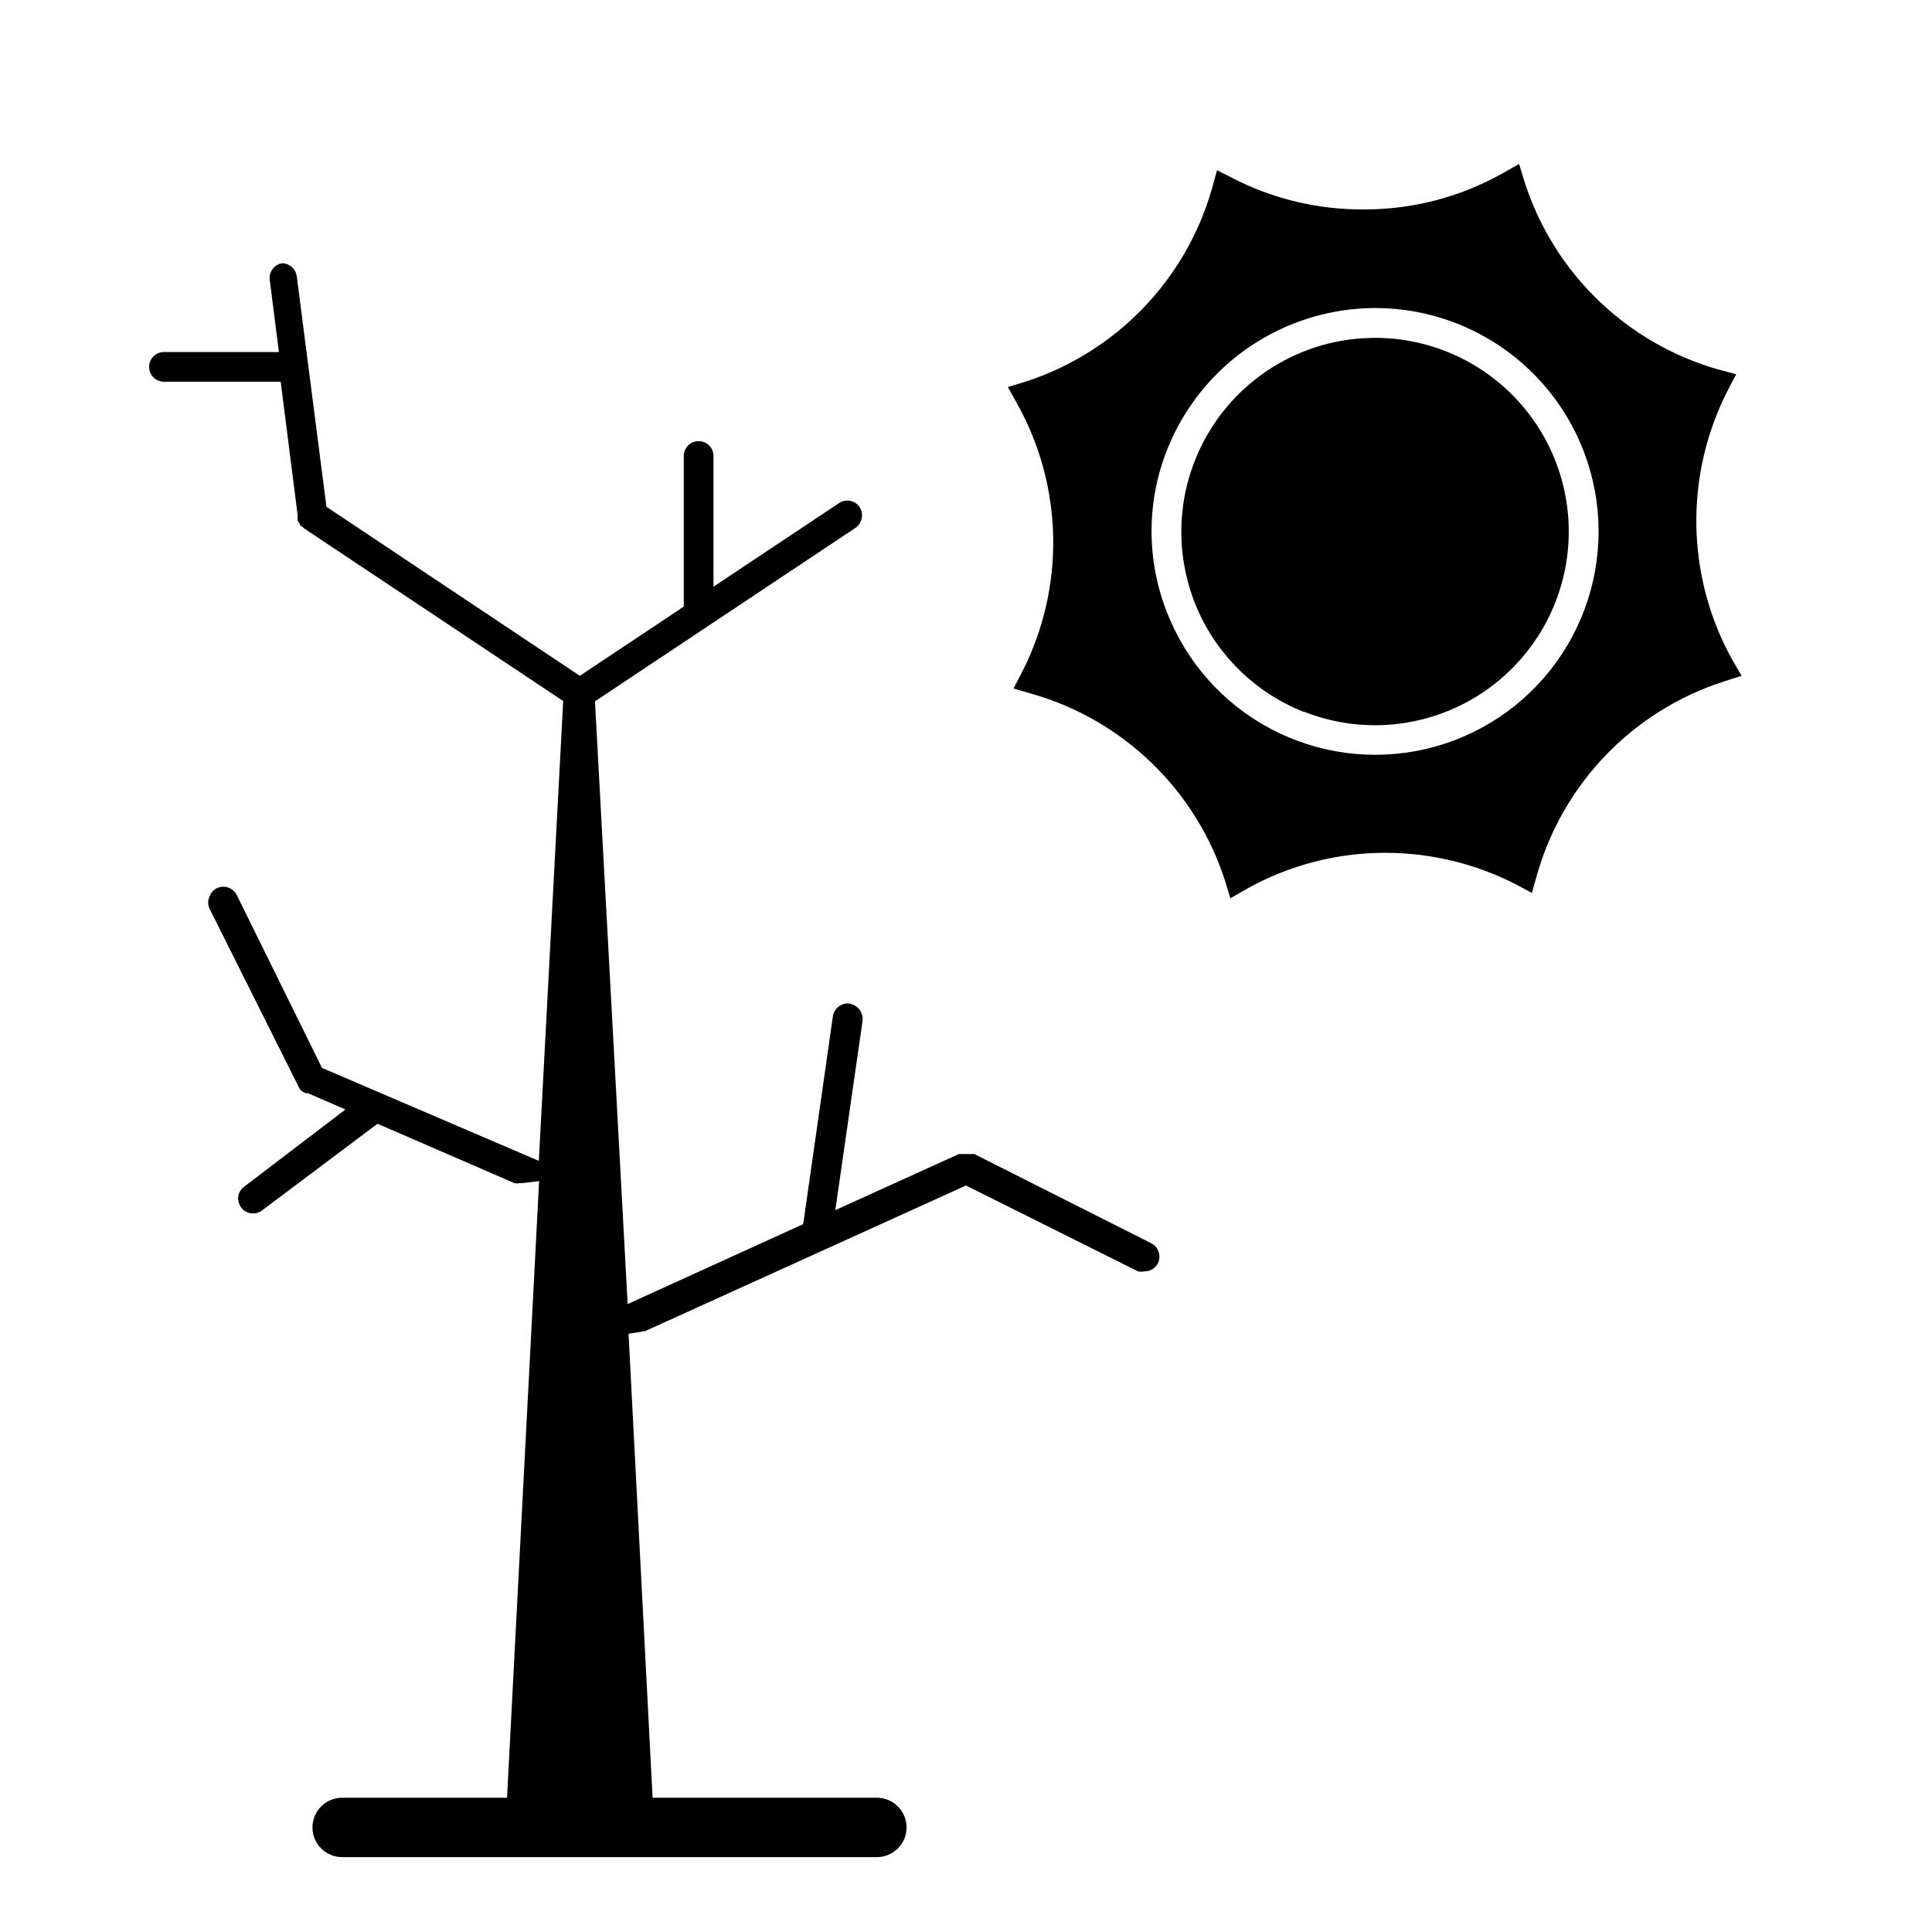
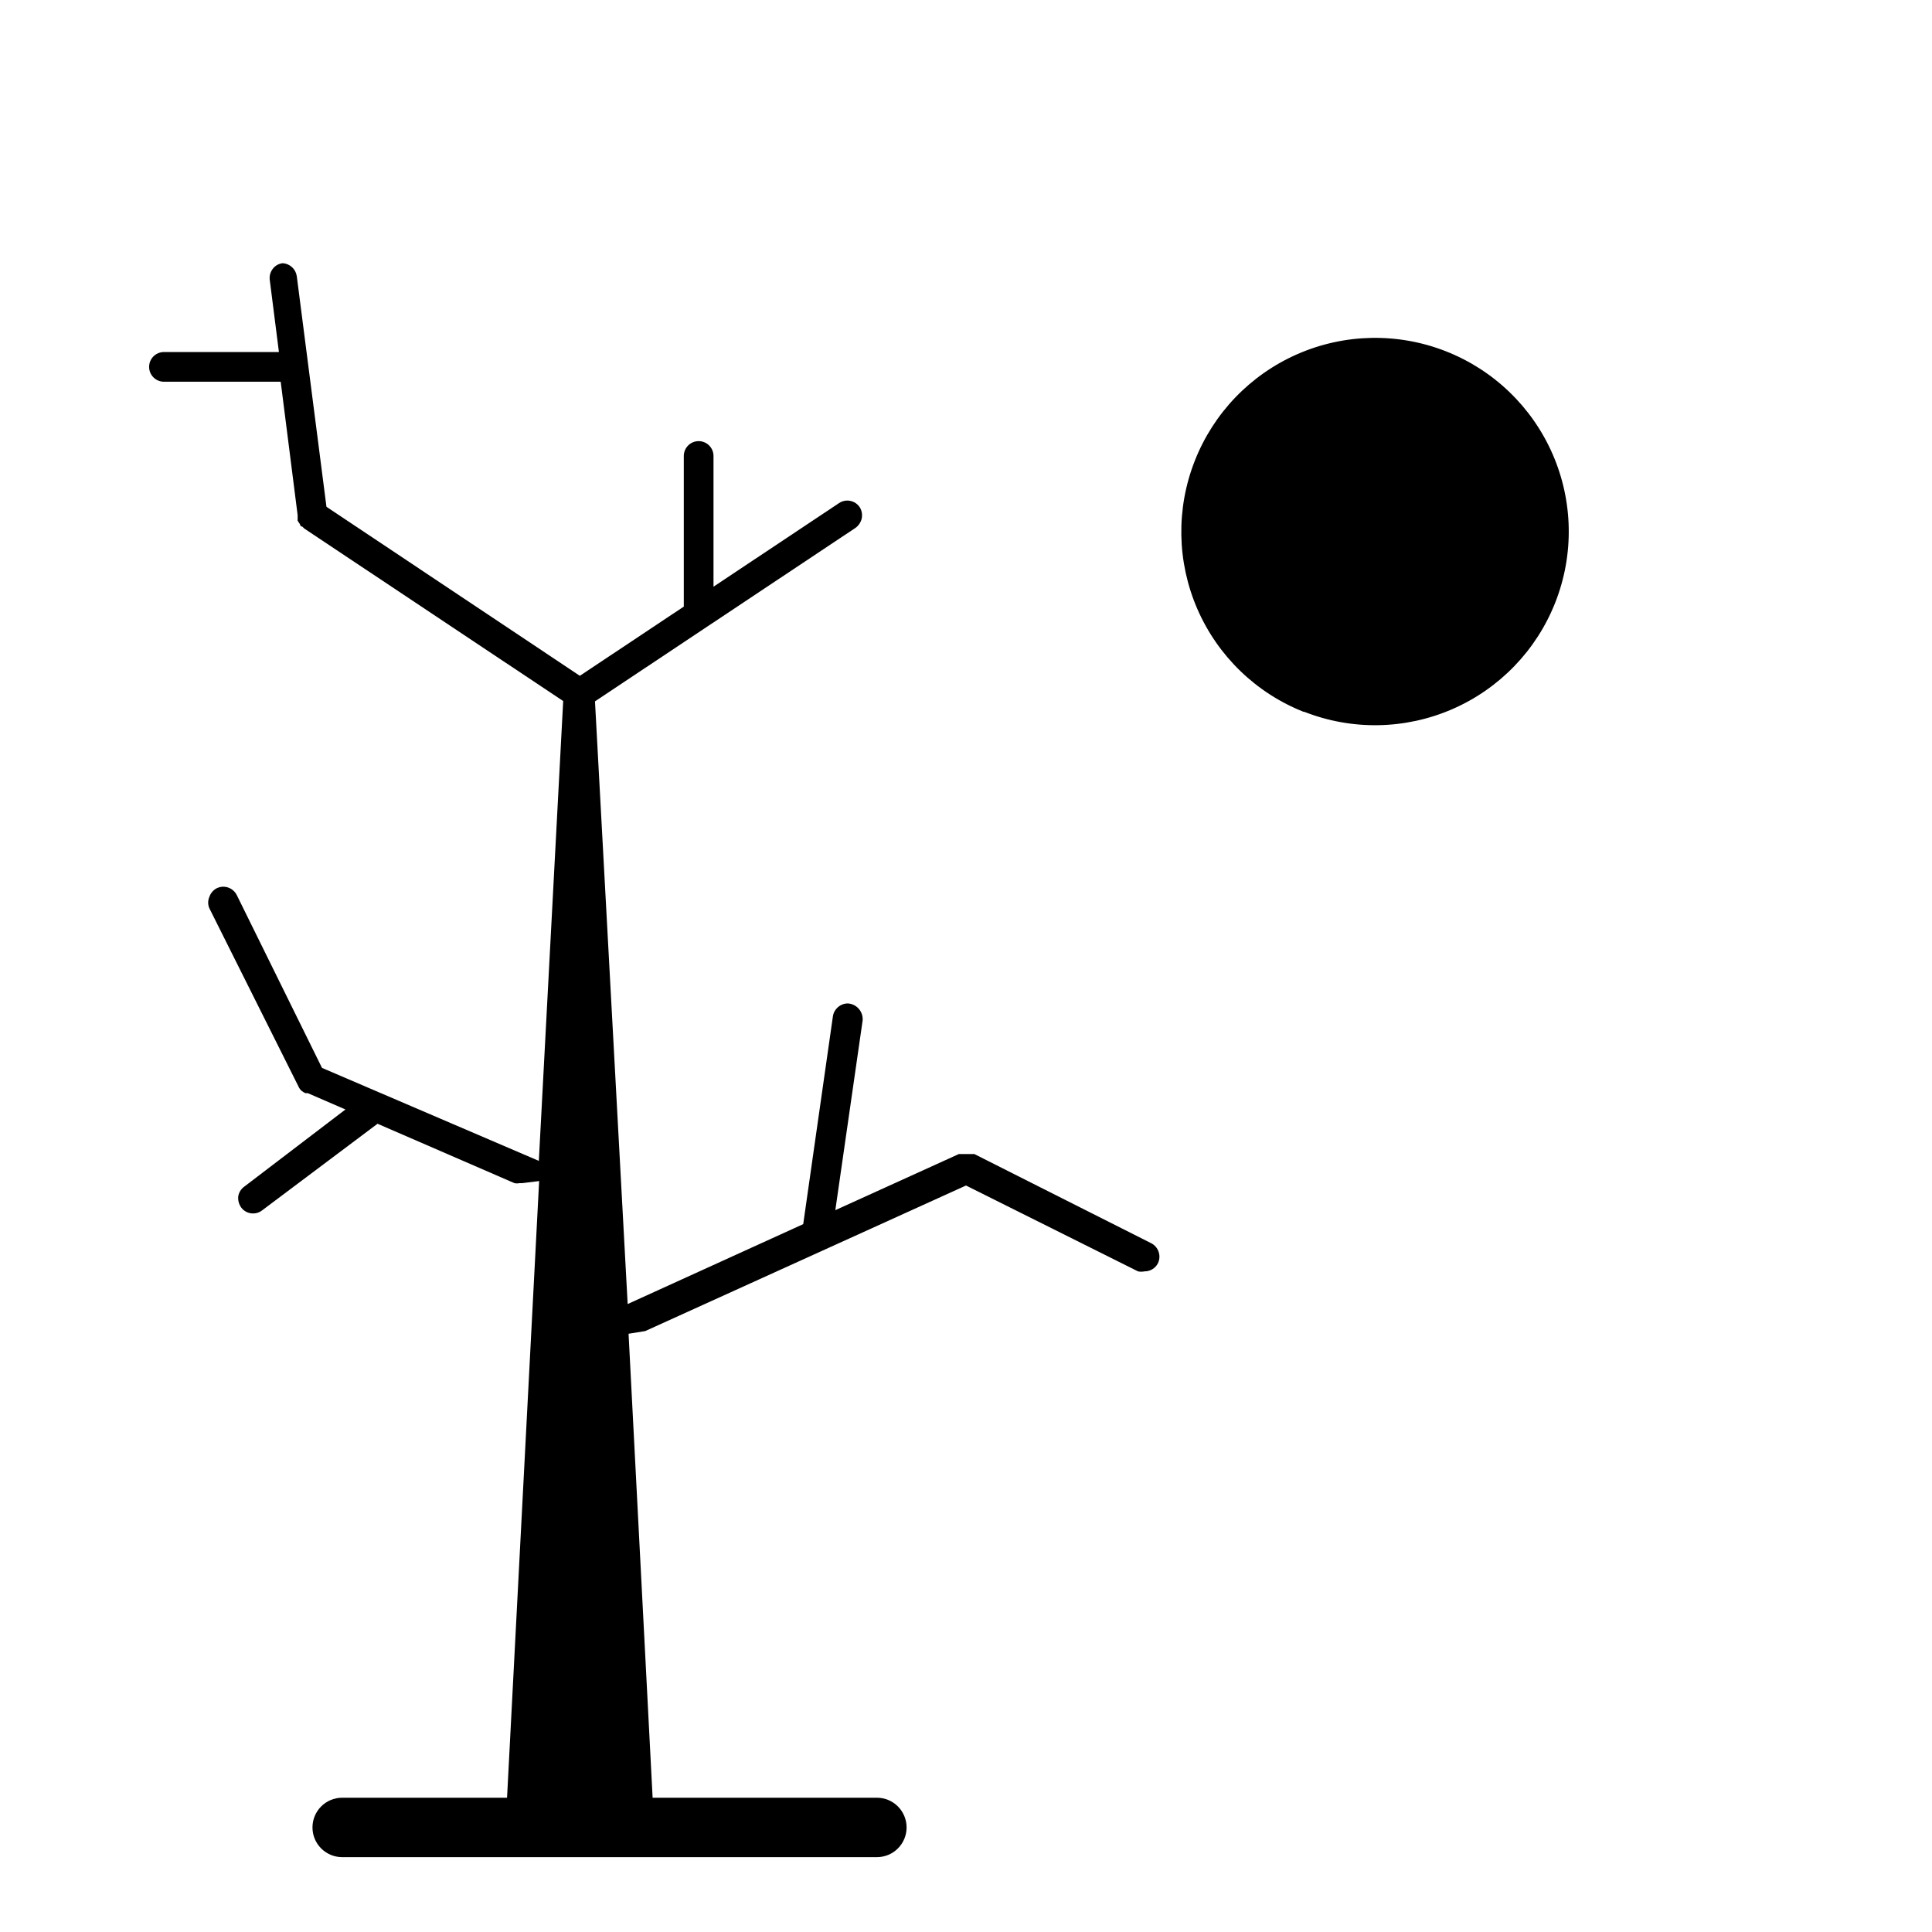
<svg xmlns="http://www.w3.org/2000/svg" fill="#000000" width="800px" height="800px" version="1.1" viewBox="144 144 512 512">
  <g>
-     <path d="m187.45 245.16h30.938l4.488 35.344v1.496l0.629 0.945s0 0.551 0.629 0.629l0.473 0.473 68.645 45.738-6.453 121.86-57.465-24.641-22.594-45.816c-0.68-1.34-2.043-2.188-3.543-2.203-0.602 0.008-1.191 0.141-1.734 0.395-0.926 0.477-1.633 1.293-1.965 2.281-0.438 0.977-0.438 2.094 0 3.07l23.617 47.23h-0.004c0.184 0.422 0.449 0.797 0.789 1.105 0.309 0.254 0.656 0.465 1.023 0.629h0.629l9.996 4.328-26.844 20.469c-0.852 0.621-1.418 1.555-1.574 2.598-0.094 1.035 0.184 2.066 0.789 2.914 0.734 1 1.906 1.586 3.148 1.574 0.855 0.016 1.688-0.262 2.359-0.789l30.621-22.984 36.289 15.742h0.004c0.441 0.09 0.898 0.09 1.34 0h0.629l4.566-0.551-8.504 163.42h-43.688c-4.348 0-7.875 3.527-7.875 7.875 0 4.348 3.527 7.871 7.875 7.871h141.7c4.348 0 7.871-3.523 7.871-7.871 0-4.348-3.523-7.875-7.871-7.875h-59.434l-6.375-122.96 4.41-0.707 85.016-38.574 45.578 22.75c0.57 0.121 1.16 0.121 1.73 0 1.488 0.02 2.859-0.805 3.543-2.125 0.969-1.977 0.16-4.367-1.809-5.352l-46.84-23.617h-4.09l-32.746 14.879 7.242-50.301h-0.004c0.086-1.121-0.285-2.231-1.023-3.074-0.742-0.844-1.793-1.355-2.914-1.414-1.965 0.012-3.629 1.445-3.938 3.383l-7.871 55.105-46.523 21.176-8.66-159.72 69.039-45.973c0.84-0.609 1.43-1.508 1.652-2.519 0.207-1.031 0.012-2.102-0.551-2.992-0.75-1.086-1.984-1.73-3.305-1.73-0.793 0.004-1.562 0.25-2.207 0.707l-33.219 22.121v-34.637c0-2.176-1.762-3.938-3.938-3.938-2.172 0-3.934 1.762-3.934 3.938v39.91l-27.551 18.344-67.148-44.793-7.871-61.164h-0.004c-0.289-1.855-1.824-3.262-3.699-3.387-1.023 0.102-1.961 0.613-2.598 1.418-0.66 0.82-0.969 1.863-0.867 2.91l2.441 19.207-30.465 0.004c-2.172 0-3.934 1.762-3.934 3.934 0 1.047 0.414 2.047 1.152 2.785 0.738 0.738 1.738 1.152 2.781 1.152z" />
-     <path d="m414.8 322.22-2.203 4.25 4.644 1.34c24.352 6.891 43.645 25.504 51.402 49.594l1.418 4.644 4.25-2.441c11.254-6.309 23.941-9.617 36.844-9.602 12.016 0.012 23.859 2.871 34.559 8.344l4.25 2.281 1.34-4.723h-0.004c6.902-24.328 25.52-43.594 49.594-51.324l4.644-1.496-2.441-4.172h0.004c-12.277-22.109-12.75-48.875-1.262-71.402l2.281-4.328-4.723-1.258h0.004c-24.316-6.93-43.57-25.531-51.328-49.594l-1.496-4.883-4.172 2.363c-11.23 6.367-23.93 9.703-36.84 9.684-12.062 0.102-23.973-2.707-34.715-8.188l-4.328-2.203-1.258 4.644-0.004-0.004c-6.879 24.336-25.457 43.625-49.516 51.406l-4.644 1.418 2.363 4.25c12.387 22.07 12.887 48.879 1.336 71.398zm38.496-59.039c4.375-11.051 11.965-20.539 21.789-27.23 9.824-6.695 21.426-10.289 33.312-10.32 14.305-0.012 28.129 5.16 38.918 14.551 10.789 9.395 17.812 22.375 19.77 36.547 1.957 14.168-1.281 28.566-9.121 40.535-7.836 11.965-19.742 20.688-33.512 24.559-13.773 3.867-28.477 2.617-41.398-3.519-12.922-6.133-23.188-16.742-28.895-29.859-6.332-14.363-6.644-30.668-0.863-45.262z" />
+     <path d="m187.45 245.16h30.938l4.488 35.344v1.496l0.629 0.945s0 0.551 0.629 0.629l0.473 0.473 68.645 45.738-6.453 121.86-57.465-24.641-22.594-45.816c-0.68-1.34-2.043-2.188-3.543-2.203-0.602 0.008-1.191 0.141-1.734 0.395-0.926 0.477-1.633 1.293-1.965 2.281-0.438 0.977-0.438 2.094 0 3.07l23.617 47.23c0.184 0.422 0.449 0.797 0.789 1.105 0.309 0.254 0.656 0.465 1.023 0.629h0.629l9.996 4.328-26.844 20.469c-0.852 0.621-1.418 1.555-1.574 2.598-0.094 1.035 0.184 2.066 0.789 2.914 0.734 1 1.906 1.586 3.148 1.574 0.855 0.016 1.688-0.262 2.359-0.789l30.621-22.984 36.289 15.742h0.004c0.441 0.09 0.898 0.09 1.34 0h0.629l4.566-0.551-8.504 163.42h-43.688c-4.348 0-7.875 3.527-7.875 7.875 0 4.348 3.527 7.871 7.875 7.871h141.7c4.348 0 7.871-3.523 7.871-7.871 0-4.348-3.523-7.875-7.871-7.875h-59.434l-6.375-122.96 4.41-0.707 85.016-38.574 45.578 22.75c0.57 0.121 1.16 0.121 1.73 0 1.488 0.02 2.859-0.805 3.543-2.125 0.969-1.977 0.16-4.367-1.809-5.352l-46.84-23.617h-4.09l-32.746 14.879 7.242-50.301h-0.004c0.086-1.121-0.285-2.231-1.023-3.074-0.742-0.844-1.793-1.355-2.914-1.414-1.965 0.012-3.629 1.445-3.938 3.383l-7.871 55.105-46.523 21.176-8.66-159.72 69.039-45.973c0.84-0.609 1.43-1.508 1.652-2.519 0.207-1.031 0.012-2.102-0.551-2.992-0.75-1.086-1.984-1.73-3.305-1.73-0.793 0.004-1.562 0.25-2.207 0.707l-33.219 22.121v-34.637c0-2.176-1.762-3.938-3.938-3.938-2.172 0-3.934 1.762-3.934 3.938v39.91l-27.551 18.344-67.148-44.793-7.871-61.164h-0.004c-0.289-1.855-1.824-3.262-3.699-3.387-1.023 0.102-1.961 0.613-2.598 1.418-0.66 0.82-0.969 1.863-0.867 2.91l2.441 19.207-30.465 0.004c-2.172 0-3.934 1.762-3.934 3.934 0 1.047 0.414 2.047 1.152 2.785 0.738 0.738 1.738 1.152 2.781 1.152z" />
    <path d="m489.58 332.61c12.672 5 26.809 4.754 39.301-0.68 12.488-5.43 22.309-15.605 27.293-28.281 4.988-12.676 4.731-26.812-0.715-39.297-5.445-12.488-15.629-22.297-28.309-27.27-12.68-4.973-26.816-4.703-39.297 0.754-12.48 5.457-22.281 15.648-27.242 28.336-4.973 12.66-4.715 26.781 0.715 39.254 5.434 12.473 15.594 22.277 28.254 27.262z" />
  </g>
</svg>